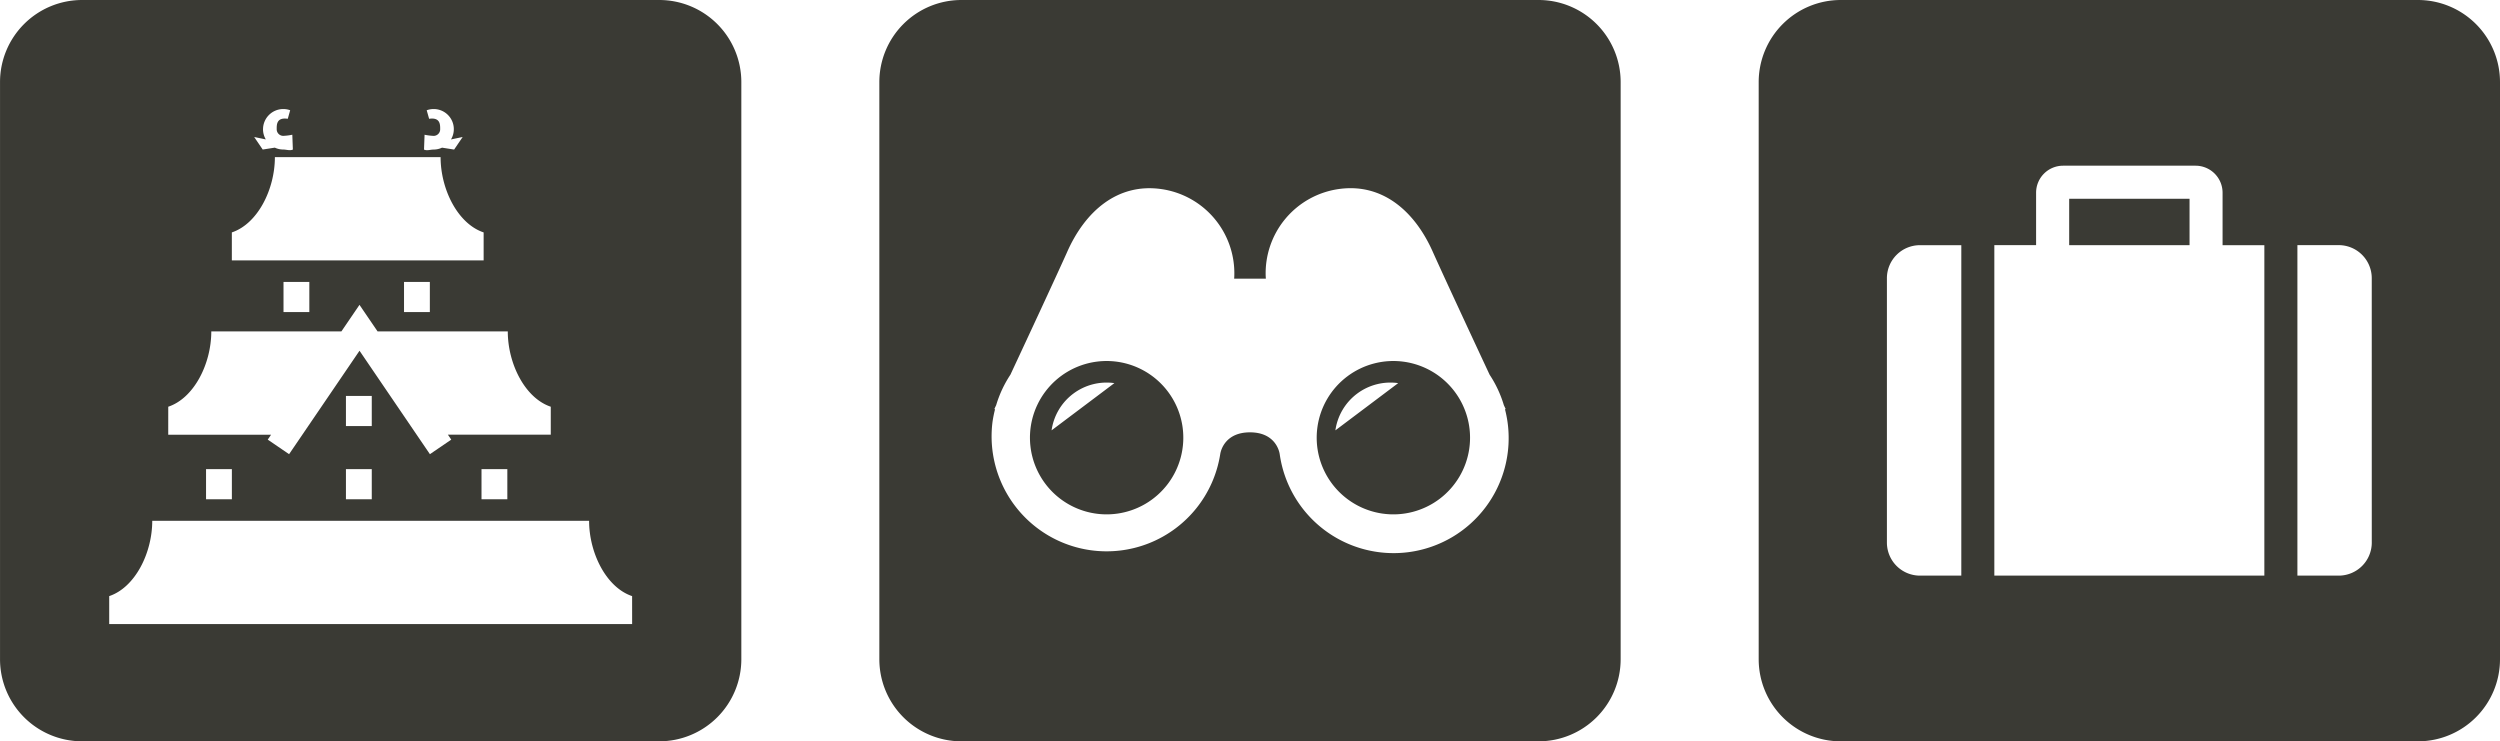
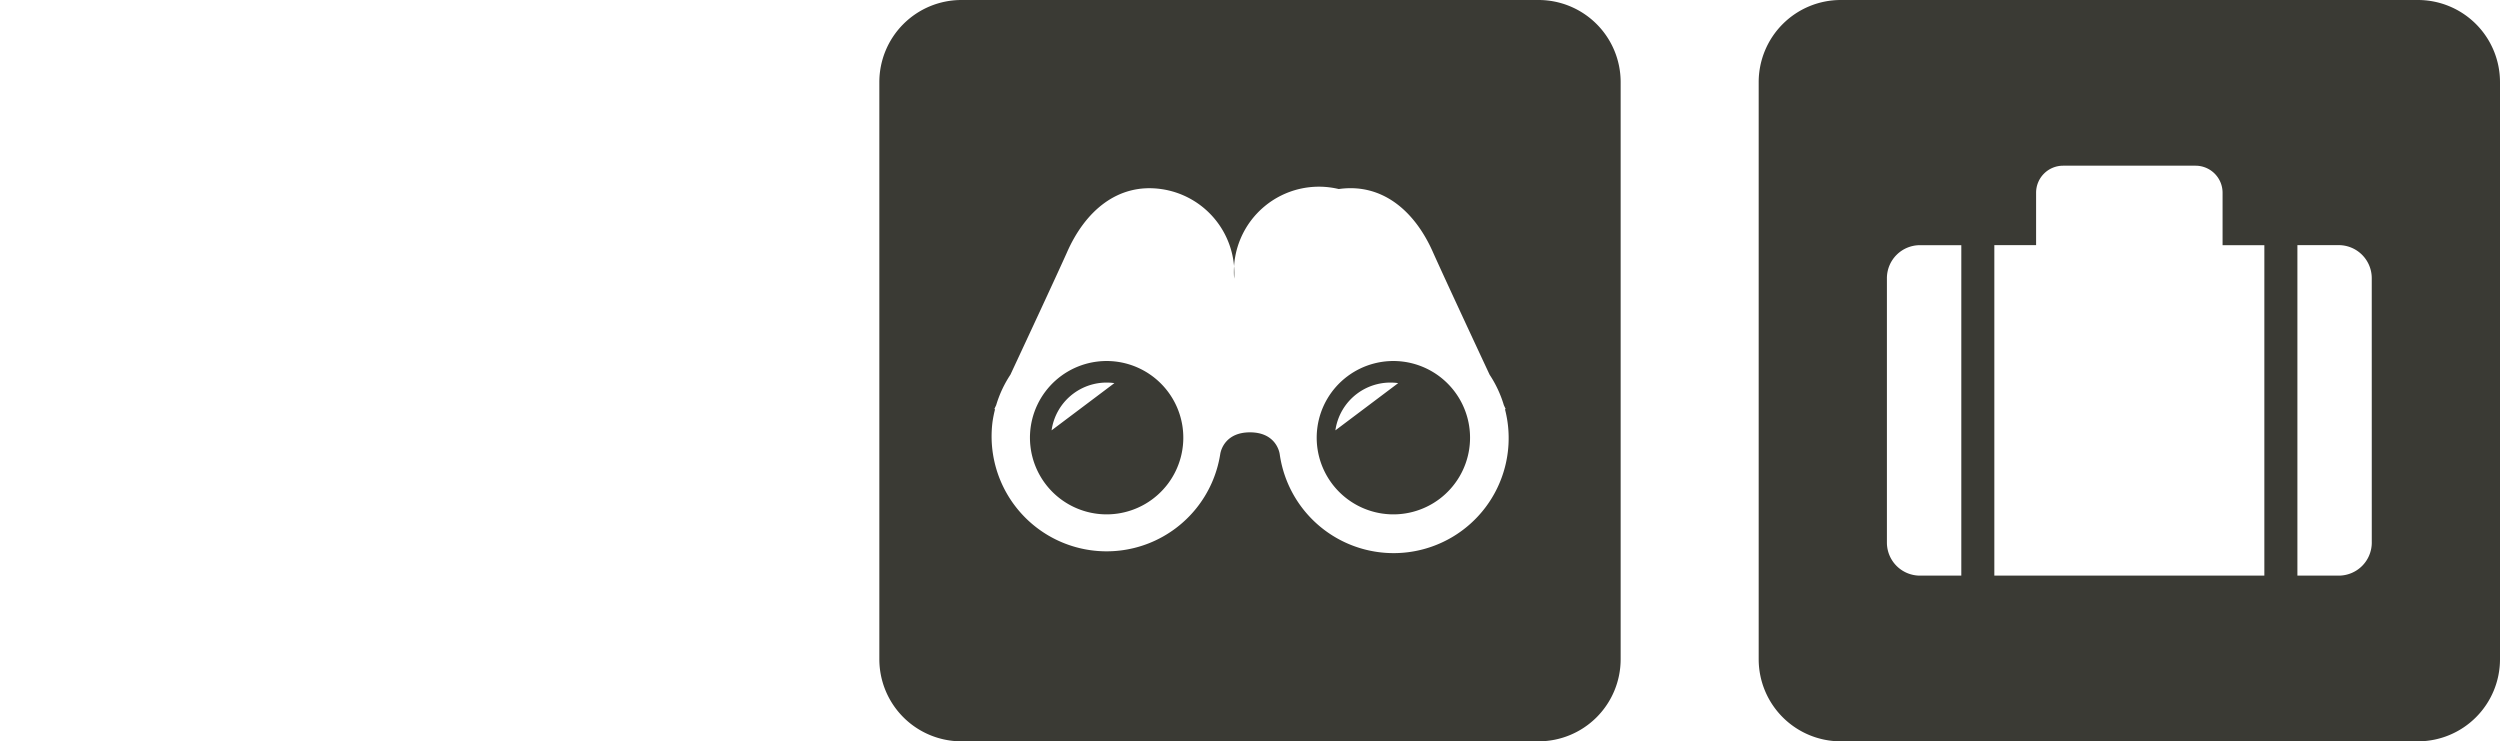
<svg xmlns="http://www.w3.org/2000/svg" id="pict-country" width="342.669" height="101.613" viewBox="0 0 342.669 101.613">
  <defs>
    <clipPath id="clip-path">
      <rect id="長方形_2279" data-name="長方形 2279" width="101.61" height="101.613" fill="none" />
    </clipPath>
  </defs>
-   <path id="パス_1997" data-name="パス 1997" d="M506.48,0h-79.1a11.256,11.256,0,0,0-11.255,11.255v79.1a11.256,11.256,0,0,0,11.255,11.255h79.1a11.255,11.255,0,0,0,11.255-11.255v-79.1A11.255,11.255,0,0,0,506.48,0M474.317,18.47a8.178,8.178,0,0,0,1.239.155.9.9,0,0,0,.9-.9c0-.6.045-1.674-1.515-1.441l-.331-1.169a2.713,2.713,0,0,1,.94-.169,2.758,2.758,0,0,1,2.389,4.167l1.6-.335L478.369,20.5l-1.659-.26a2.749,2.749,0,0,1-1.158.26c-.438,0-.927.194-1.311,0Zm-22.142-.748a2.775,2.775,0,0,1,2.776-2.776,2.7,2.7,0,0,1,.944.166l-.328,1.171c-1.566-.235-1.518.834-1.518,1.439a.9.9,0,0,0,.9.9,7.836,7.836,0,0,0,1.239-.155l.077,2.03c-.386.194-.881,0-1.317,0a2.749,2.749,0,0,1-1.158-.26l-1.659.26-1.168-1.719,1.594.333a2.745,2.745,0,0,1-.385-1.39M447.9,31.856c3.541-1.182,5.9-5.9,5.9-10.322h22.713c0,4.423,2.357,9.141,5.9,10.322v3.835H447.9ZM475.04,42.771H471.5V38.64h3.54Zm-16.518,0h-3.54V38.64h3.54ZM439.184,55.748c3.544-1.182,5.9-5.9,5.9-10.324h17.834l2.478-3.64,2.479,3.64h17.848c0,4.425,2.352,9.142,5.892,10.324v3.834h-14.1l.46.677-2.926,1.995L465.4,48.075l-9.653,14.179-2.926-1.995.46-.675h-14.1Zm46.477,12.683h-3.54V64.3h3.54ZM463.539,54.274h3.54V58.4h-3.54Zm3.54,14.158h-3.54V64.3h3.54Zm-19.175,0h-3.54V64.3h3.54Zm54.863,17.111H431.091V81.707c3.543-1.182,5.9-5.9,5.9-10.325h59.878c0,4.426,2.357,9.143,5.895,10.325Z" transform="translate(-416.122)" fill="#3a3a34" />
  <g id="グループ_2002" data-name="グループ 2002" transform="translate(120.529)">
    <g id="グループ_2001" data-name="グループ 2001" clip-path="url(#clip-path)">
      <path id="パス_2178" data-name="パス 2178" d="M44.281,84.587a10.51,10.51,0,1,0,11.881,8.934,10.513,10.513,0,0,0-11.881-8.934m-6.071,9.4a7.616,7.616,0,0,1,8.608-6.473Z" transform="translate(-14.601 -35)" fill="#3a3a34" />
      <path id="パス_2179" data-name="パス 2179" d="M114.334,84.587a10.51,10.51,0,1,0,8.932,11.882,10.514,10.514,0,0,0-8.932-11.882m-9.422,9.4a7.615,7.615,0,0,1,8.607-6.473Z" transform="translate(-42.402 -35)" fill="#3a3a34" />
-       <path id="パス_2180" data-name="パス 2180" d="M90.355,0h-79.1A11.255,11.255,0,0,0,0,11.256v79.1a11.255,11.255,0,0,0,11.256,11.256h79.1A11.256,11.256,0,0,0,101.61,90.358v-79.1A11.256,11.256,0,0,0,90.355,0M72.7,75.66a15.764,15.764,0,0,1-17.82-13.4c-.084-.6-.741-3-4.078-3s-3.995,2.4-4.079,3A15.764,15.764,0,0,1,15.51,57.842a16.062,16.062,0,0,1,.351-1.75l-.1-.013s.09-.2.253-.546a15.72,15.72,0,0,1,1.952-4.176c2.38-5.1,6.053-12.986,7.724-16.7,2.488-5.711,6.97-9.591,12.949-8.742A11.657,11.657,0,0,1,48.652,37.9c-.006.094-.013.2-.019.3h4.345c-.005-.1-.013-.2-.019-.3A11.657,11.657,0,0,1,62.973,25.911c5.977-.849,10.458,3.031,12.948,8.742,1.672,3.717,5.343,11.6,7.724,16.7A15.686,15.686,0,0,1,85.6,55.532l.253.546-.1.013a15.923,15.923,0,0,1,.351,1.75A15.763,15.763,0,0,1,72.7,75.66" fill="#3a3a34" />
+       <path id="パス_2180" data-name="パス 2180" d="M90.355,0h-79.1A11.255,11.255,0,0,0,0,11.256v79.1a11.255,11.255,0,0,0,11.256,11.256h79.1A11.256,11.256,0,0,0,101.61,90.358v-79.1A11.256,11.256,0,0,0,90.355,0M72.7,75.66a15.764,15.764,0,0,1-17.82-13.4c-.084-.6-.741-3-4.078-3s-3.995,2.4-4.079,3A15.764,15.764,0,0,1,15.51,57.842a16.062,16.062,0,0,1,.351-1.75l-.1-.013s.09-.2.253-.546a15.72,15.72,0,0,1,1.952-4.176c2.38-5.1,6.053-12.986,7.724-16.7,2.488-5.711,6.97-9.591,12.949-8.742A11.657,11.657,0,0,1,48.652,37.9c-.006.094-.013.2-.019.3c-.005-.1-.013-.2-.019-.3A11.657,11.657,0,0,1,62.973,25.911c5.977-.849,10.458,3.031,12.948,8.742,1.672,3.717,5.343,11.6,7.724,16.7A15.686,15.686,0,0,1,85.6,55.532l.253.546-.1.013a15.923,15.923,0,0,1,.351,1.75A15.763,15.763,0,0,1,72.7,75.66" fill="#3a3a34" />
    </g>
  </g>
  <g id="グループ_2013" data-name="グループ 2013" transform="translate(241.059)">
-     <rect id="長方形_2281" data-name="長方形 2281" width="16.497" height="6.36" transform="translate(42.559 27.245)" fill="#3a3a34" />
    <g id="グループ_2012" data-name="グループ 2012">
      <g id="グループ_2011" data-name="グループ 2011" clip-path="url(#clip-path)">
        <path id="パス_2181" data-name="パス 2181" d="M90.355,0h-79.1A11.255,11.255,0,0,0,0,11.257v79.1a11.256,11.256,0,0,0,11.256,11.256h79.1A11.256,11.256,0,0,0,101.61,90.358v-79.1A11.255,11.255,0,0,0,90.355,0M27.773,78.9H22.11a4.533,4.533,0,0,1-4.535-4.531V38.137a4.53,4.53,0,0,1,4.535-4.531h5.663Zm41.537,0H32.3v-45.3h5.724V26.412a3.7,3.7,0,0,1,3.7-3.7h18.16a3.706,3.706,0,0,1,3.7,3.7v7.194H69.31Zm14.725-4.531A4.532,4.532,0,0,1,79.5,78.9H73.841v-45.3H79.5a4.53,4.53,0,0,1,4.531,4.531Z" transform="translate(0 0)" fill="#3a3a34" />
      </g>
    </g>
  </g>
</svg>